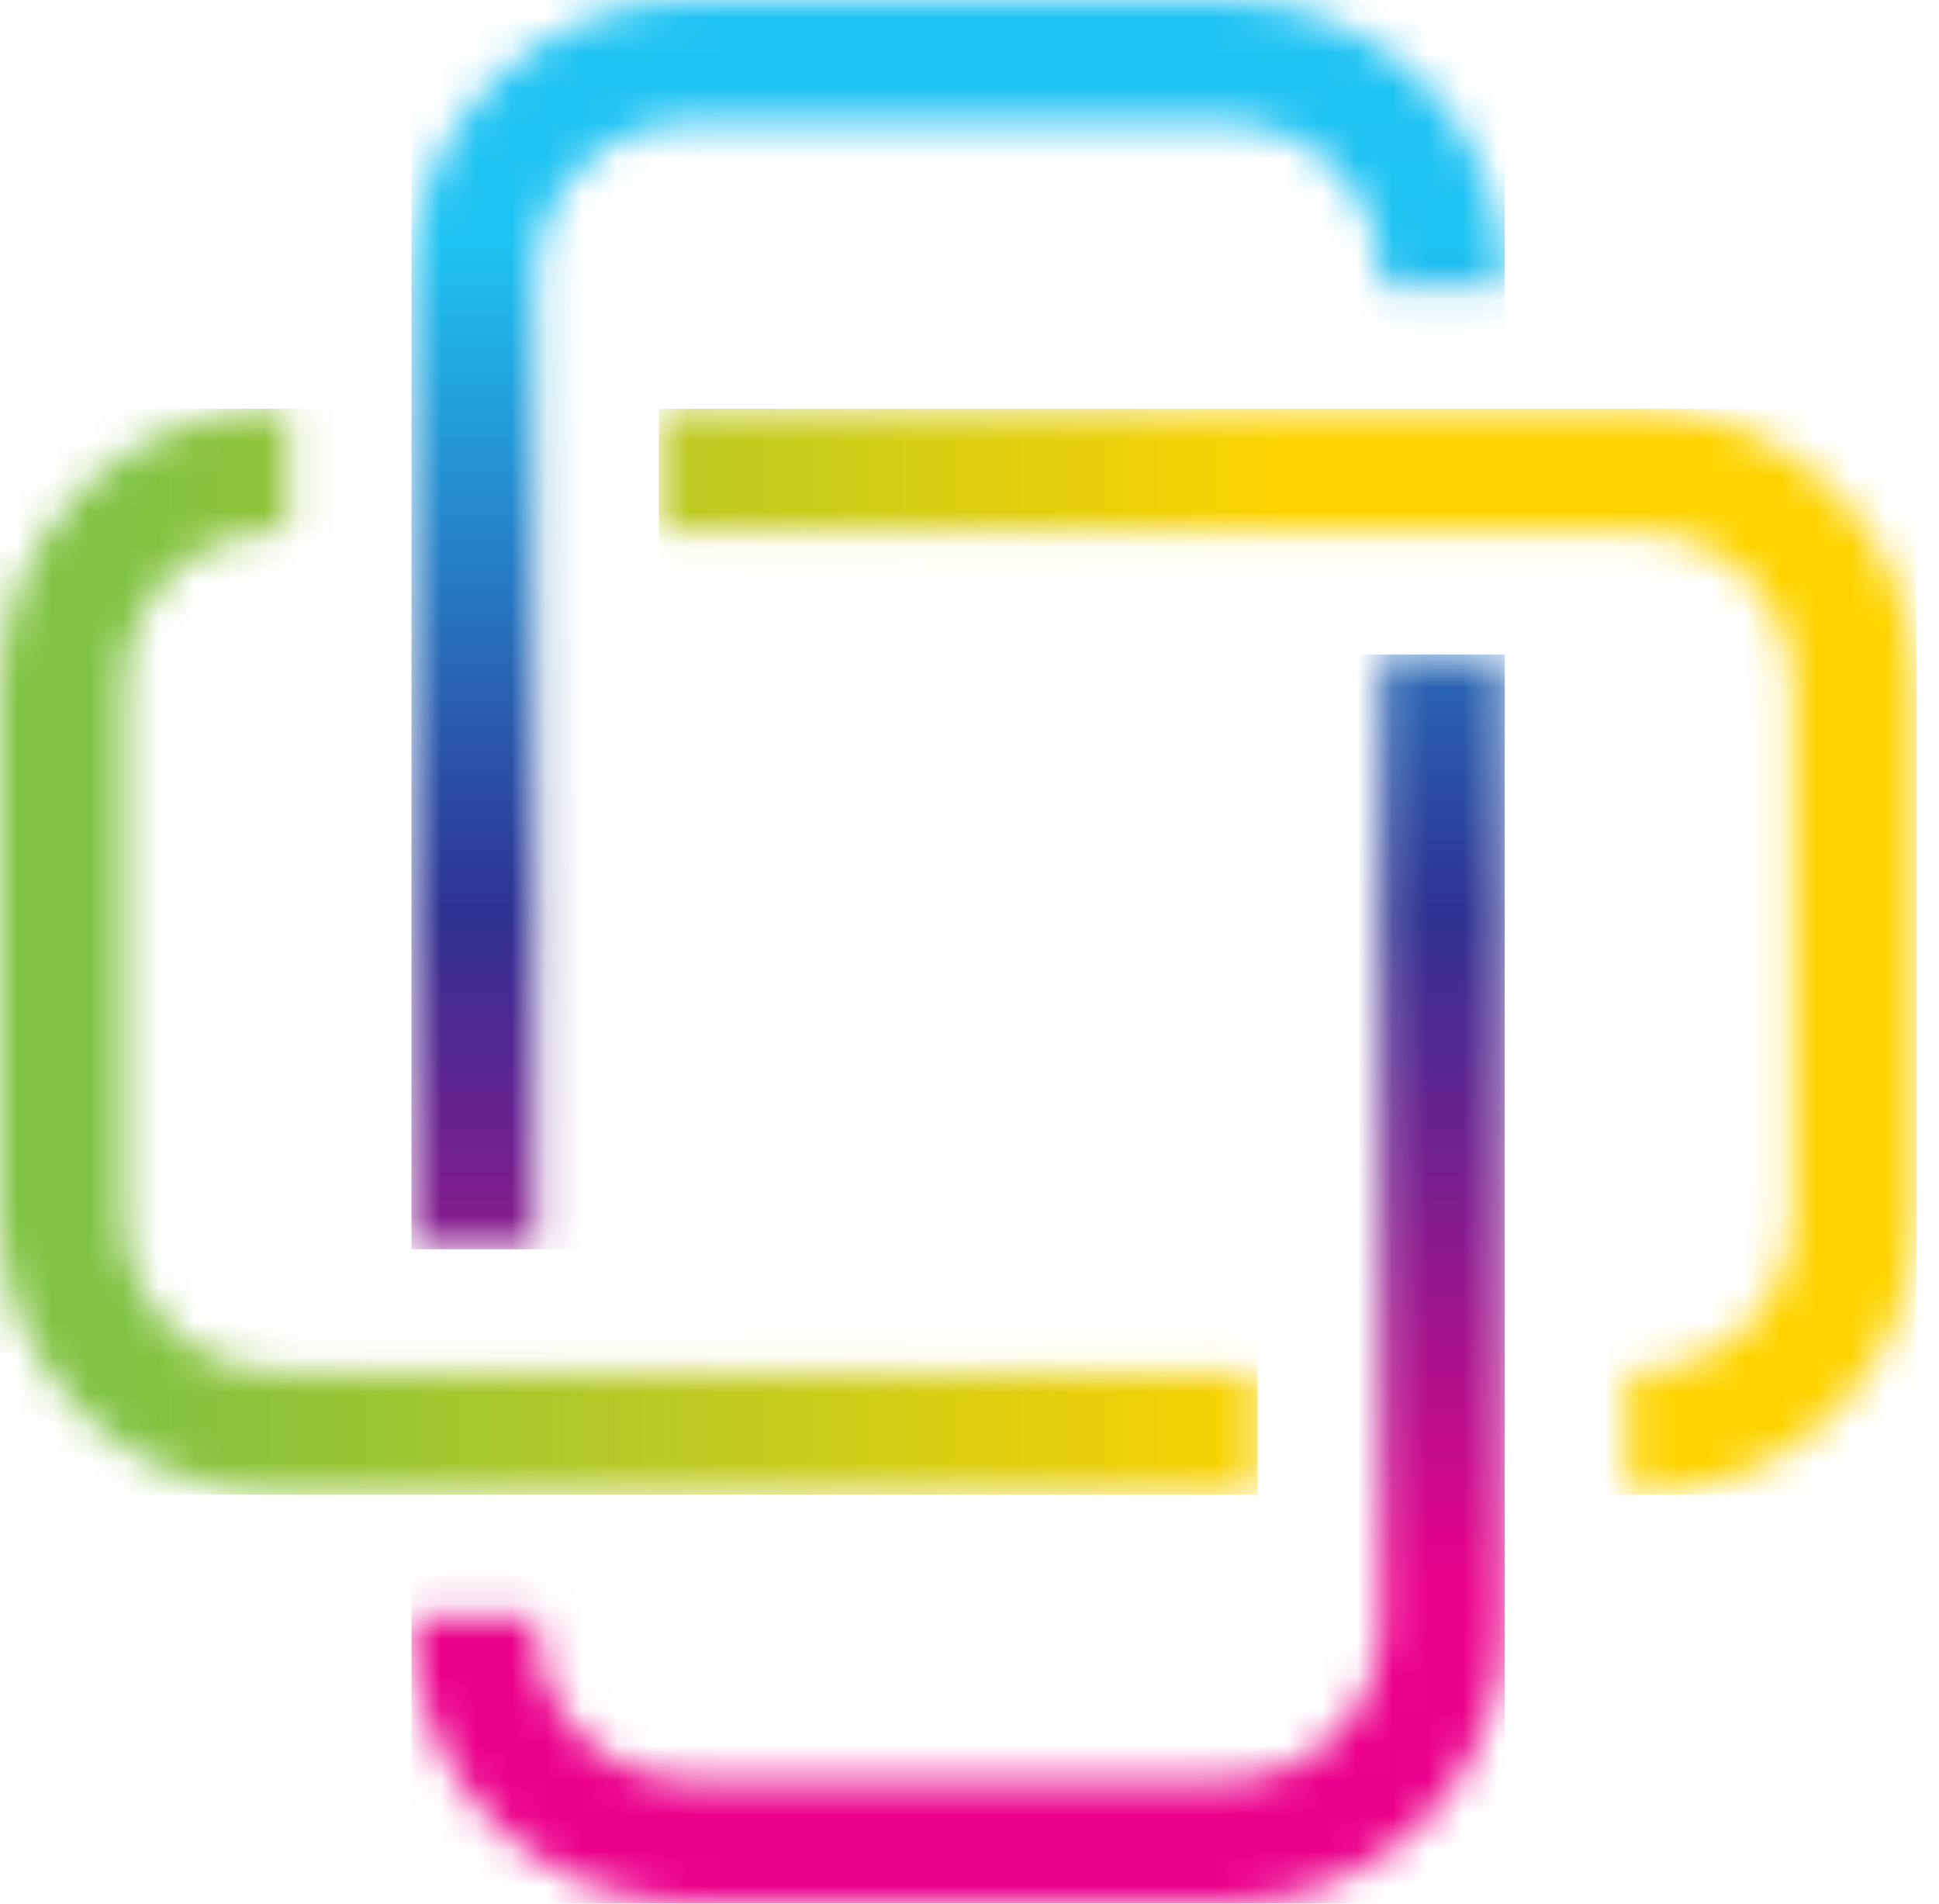
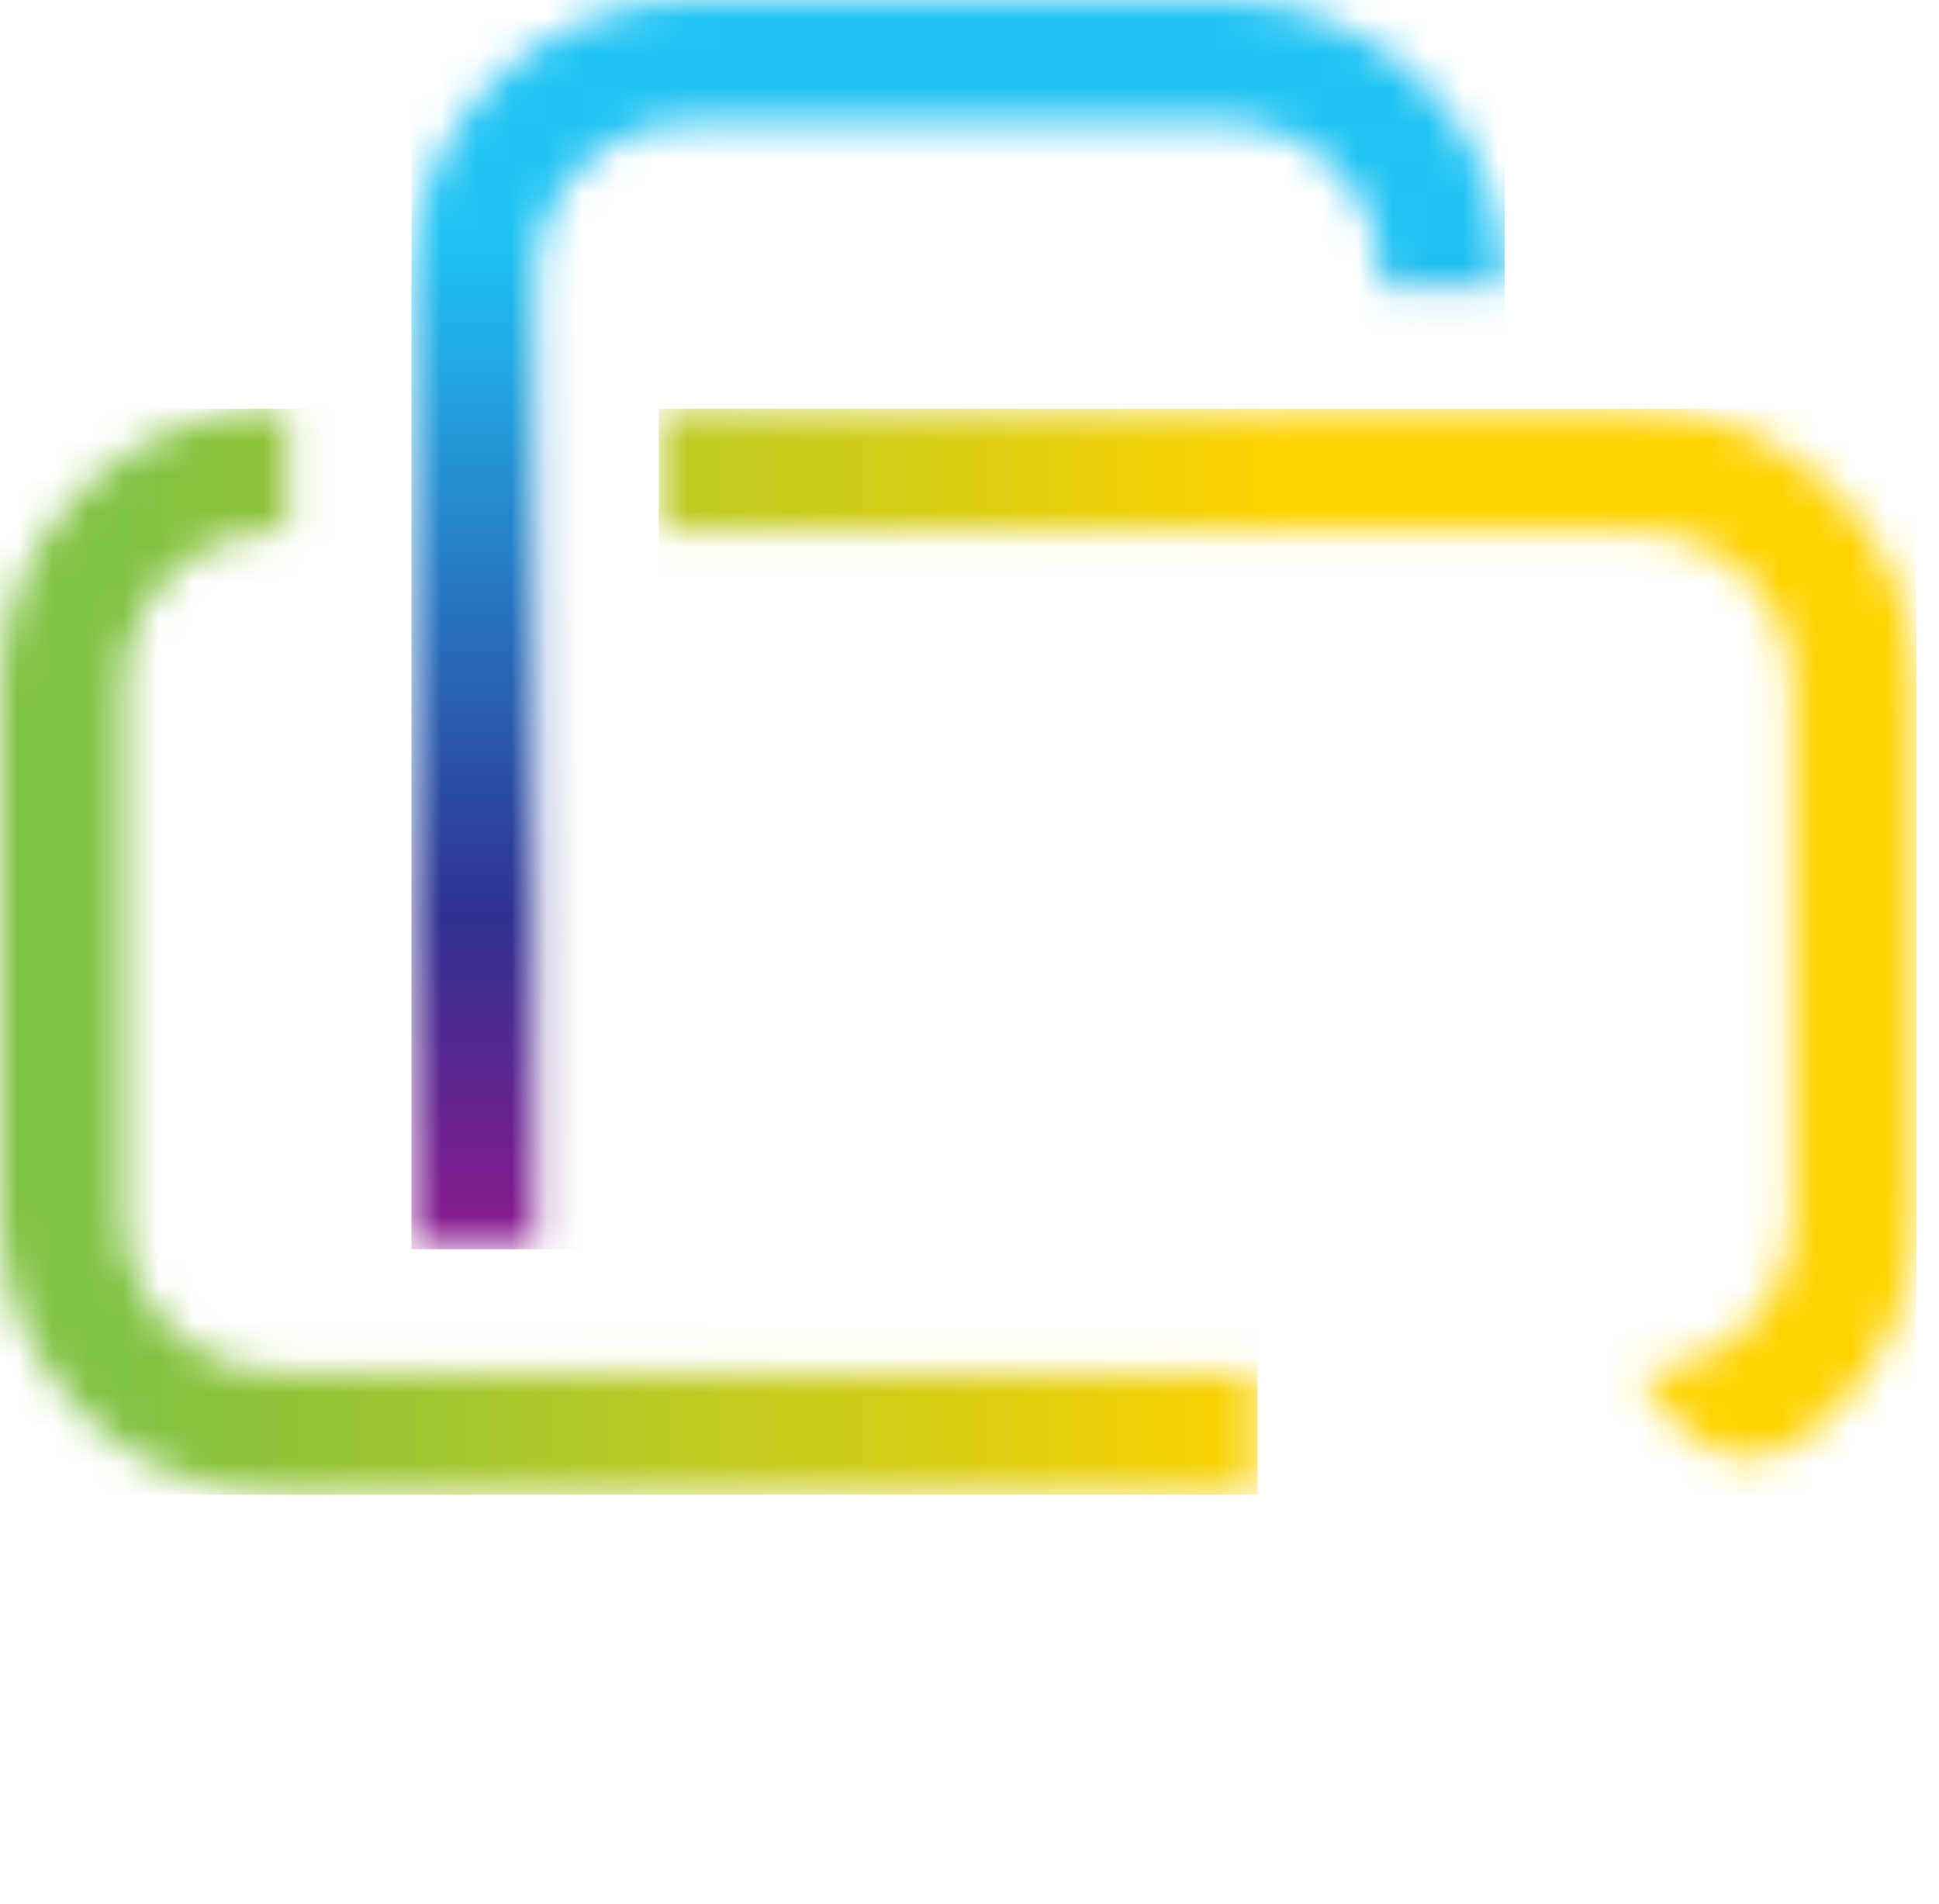
<svg xmlns="http://www.w3.org/2000/svg" width="55" height="54" viewBox="0 0 55 54" fill="none">
  <mask id="mask0_4056_3078" style="mask-type:luminance" maskUnits="userSpaceOnUse" x="0" y="11" width="36" height="32">
    <path d="M7.895 11.594C5.805 11.604 3.802 12.434 2.324 13.902C0.846 15.371 0.01 17.36 0 19.436V34.544C0.01 36.621 0.846 38.61 2.324 40.078C3.802 41.547 5.805 42.377 7.895 42.387H35.667V38.906H7.895C6.731 38.904 5.616 38.444 4.793 37.626C3.969 36.809 3.506 35.7 3.505 34.544V19.436C3.506 18.281 3.97 17.173 4.793 16.357C5.616 15.54 6.732 15.081 7.895 15.081H8.16V11.594H7.895Z" fill="white" />
  </mask>
  <g mask="url(#mask0_4056_3078)">
    <path d="M35.674 11.594H0V42.4H35.674V11.594Z" fill="url(#paint0_linear_4056_3078)" />
  </g>
  <mask id="mask1_4056_3078" style="mask-type:luminance" maskUnits="userSpaceOnUse" x="18" y="11" width="37" height="32">
-     <path d="M18.686 11.594V15.081H46.459C47.621 15.083 48.735 15.543 49.557 16.359C50.379 17.175 50.841 18.282 50.843 19.436V34.544C50.841 35.699 50.379 36.806 49.557 37.624C48.736 38.441 47.621 38.902 46.459 38.906H46.188V42.387H46.459C48.551 42.385 50.558 41.558 52.037 40.087C53.516 38.617 54.347 36.623 54.347 34.544V19.436C54.337 17.361 53.503 15.373 52.026 13.904C50.549 12.436 48.548 11.606 46.459 11.594H18.686Z" fill="white" />
+     <path d="M18.686 11.594V15.081H46.459C47.621 15.083 48.735 15.543 49.557 16.359C50.379 17.175 50.841 18.282 50.843 19.436V34.544C50.841 35.699 50.379 36.806 49.557 37.624C48.736 38.441 47.621 38.902 46.459 38.906H46.188H46.459C48.551 42.385 50.558 41.558 52.037 40.087C53.516 38.617 54.347 36.623 54.347 34.544V19.436C54.337 17.361 53.503 15.373 52.026 13.904C50.549 12.436 48.548 11.606 46.459 11.594H18.686Z" fill="white" />
  </mask>
  <g mask="url(#mask1_4056_3078)">
    <path d="M54.361 11.594H18.686V42.4H54.361V11.594Z" fill="url(#paint1_linear_4056_3078)" />
  </g>
  <mask id="mask2_4056_3078" style="mask-type:luminance" maskUnits="userSpaceOnUse" x="11" y="18" width="32" height="37">
-     <path d="M39.179 18.563V46.151C39.177 47.306 38.714 48.414 37.89 49.23C37.067 50.047 35.951 50.506 34.788 50.505H19.579C18.417 50.505 17.302 50.047 16.479 49.23C15.657 48.413 15.195 47.306 15.195 46.151V45.894H11.684V46.164C11.694 48.241 12.53 50.229 14.008 51.698C15.486 53.167 17.489 53.996 19.579 54.007H34.788C36.879 53.996 38.881 53.167 40.359 51.698C41.838 50.229 42.673 48.241 42.683 46.164V18.576L39.179 18.563Z" fill="white" />
-   </mask>
+     </mask>
  <g mask="url(#mask2_4056_3078)">
    <path d="M42.683 18.563H11.671V54H42.683V18.563Z" fill="url(#paint2_linear_4056_3078)" />
  </g>
  <mask id="mask3_4056_3078" style="mask-type:luminance" maskUnits="userSpaceOnUse" x="11" y="0" width="32" height="36">
    <path d="M19.566 0C17.475 0.01 15.473 0.84 13.995 2.309C12.517 3.777 11.681 5.766 11.671 7.843V35.431H15.182V7.843C15.182 6.687 15.644 5.579 16.466 4.761C17.288 3.943 18.403 3.483 19.566 3.481H34.775C35.939 3.483 37.054 3.943 37.877 4.761C38.7 5.578 39.164 6.687 39.165 7.843V8.112H42.67V7.843C42.66 5.766 41.824 3.777 40.346 2.309C38.868 0.84 36.865 0.01 34.775 0H19.566Z" fill="white" />
  </mask>
  <g mask="url(#mask3_4056_3078)">
    <path d="M42.683 0H11.671V35.437H42.683V0Z" fill="url(#paint3_linear_4056_3078)" />
  </g>
  <defs>
    <linearGradient id="paint0_linear_4056_3078" x1="-0.436" y1="26.33" x2="36.606" y2="26.33" gradientUnits="userSpaceOnUse">
      <stop stop-color="#80C242" />
      <stop offset="0.11" stop-color="#80C242" />
      <stop offset="1" stop-color="#FFD300" />
    </linearGradient>
    <linearGradient id="paint1_linear_4056_3078" x1="-0.437" y1="26.33" x2="36.606" y2="26.33" gradientUnits="userSpaceOnUse">
      <stop stop-color="#80C242" />
      <stop offset="0.11" stop-color="#80C242" />
      <stop offset="1" stop-color="#FFD300" />
    </linearGradient>
    <linearGradient id="paint2_linear_4056_3078" x1="26.157" y1="6.844" x2="26.157" y2="45.008" gradientUnits="userSpaceOnUse">
      <stop stop-color="#1FC3F3" />
      <stop offset="0.5" stop-color="#2E3191" />
      <stop offset="1" stop-color="#EB008B" />
    </linearGradient>
    <linearGradient id="paint3_linear_4056_3078" x1="26.157" y1="6.844" x2="26.157" y2="45.008" gradientUnits="userSpaceOnUse">
      <stop stop-color="#1FC3F3" />
      <stop offset="0.5" stop-color="#2E3191" />
      <stop offset="1" stop-color="#EB008B" />
    </linearGradient>
  </defs>
</svg>